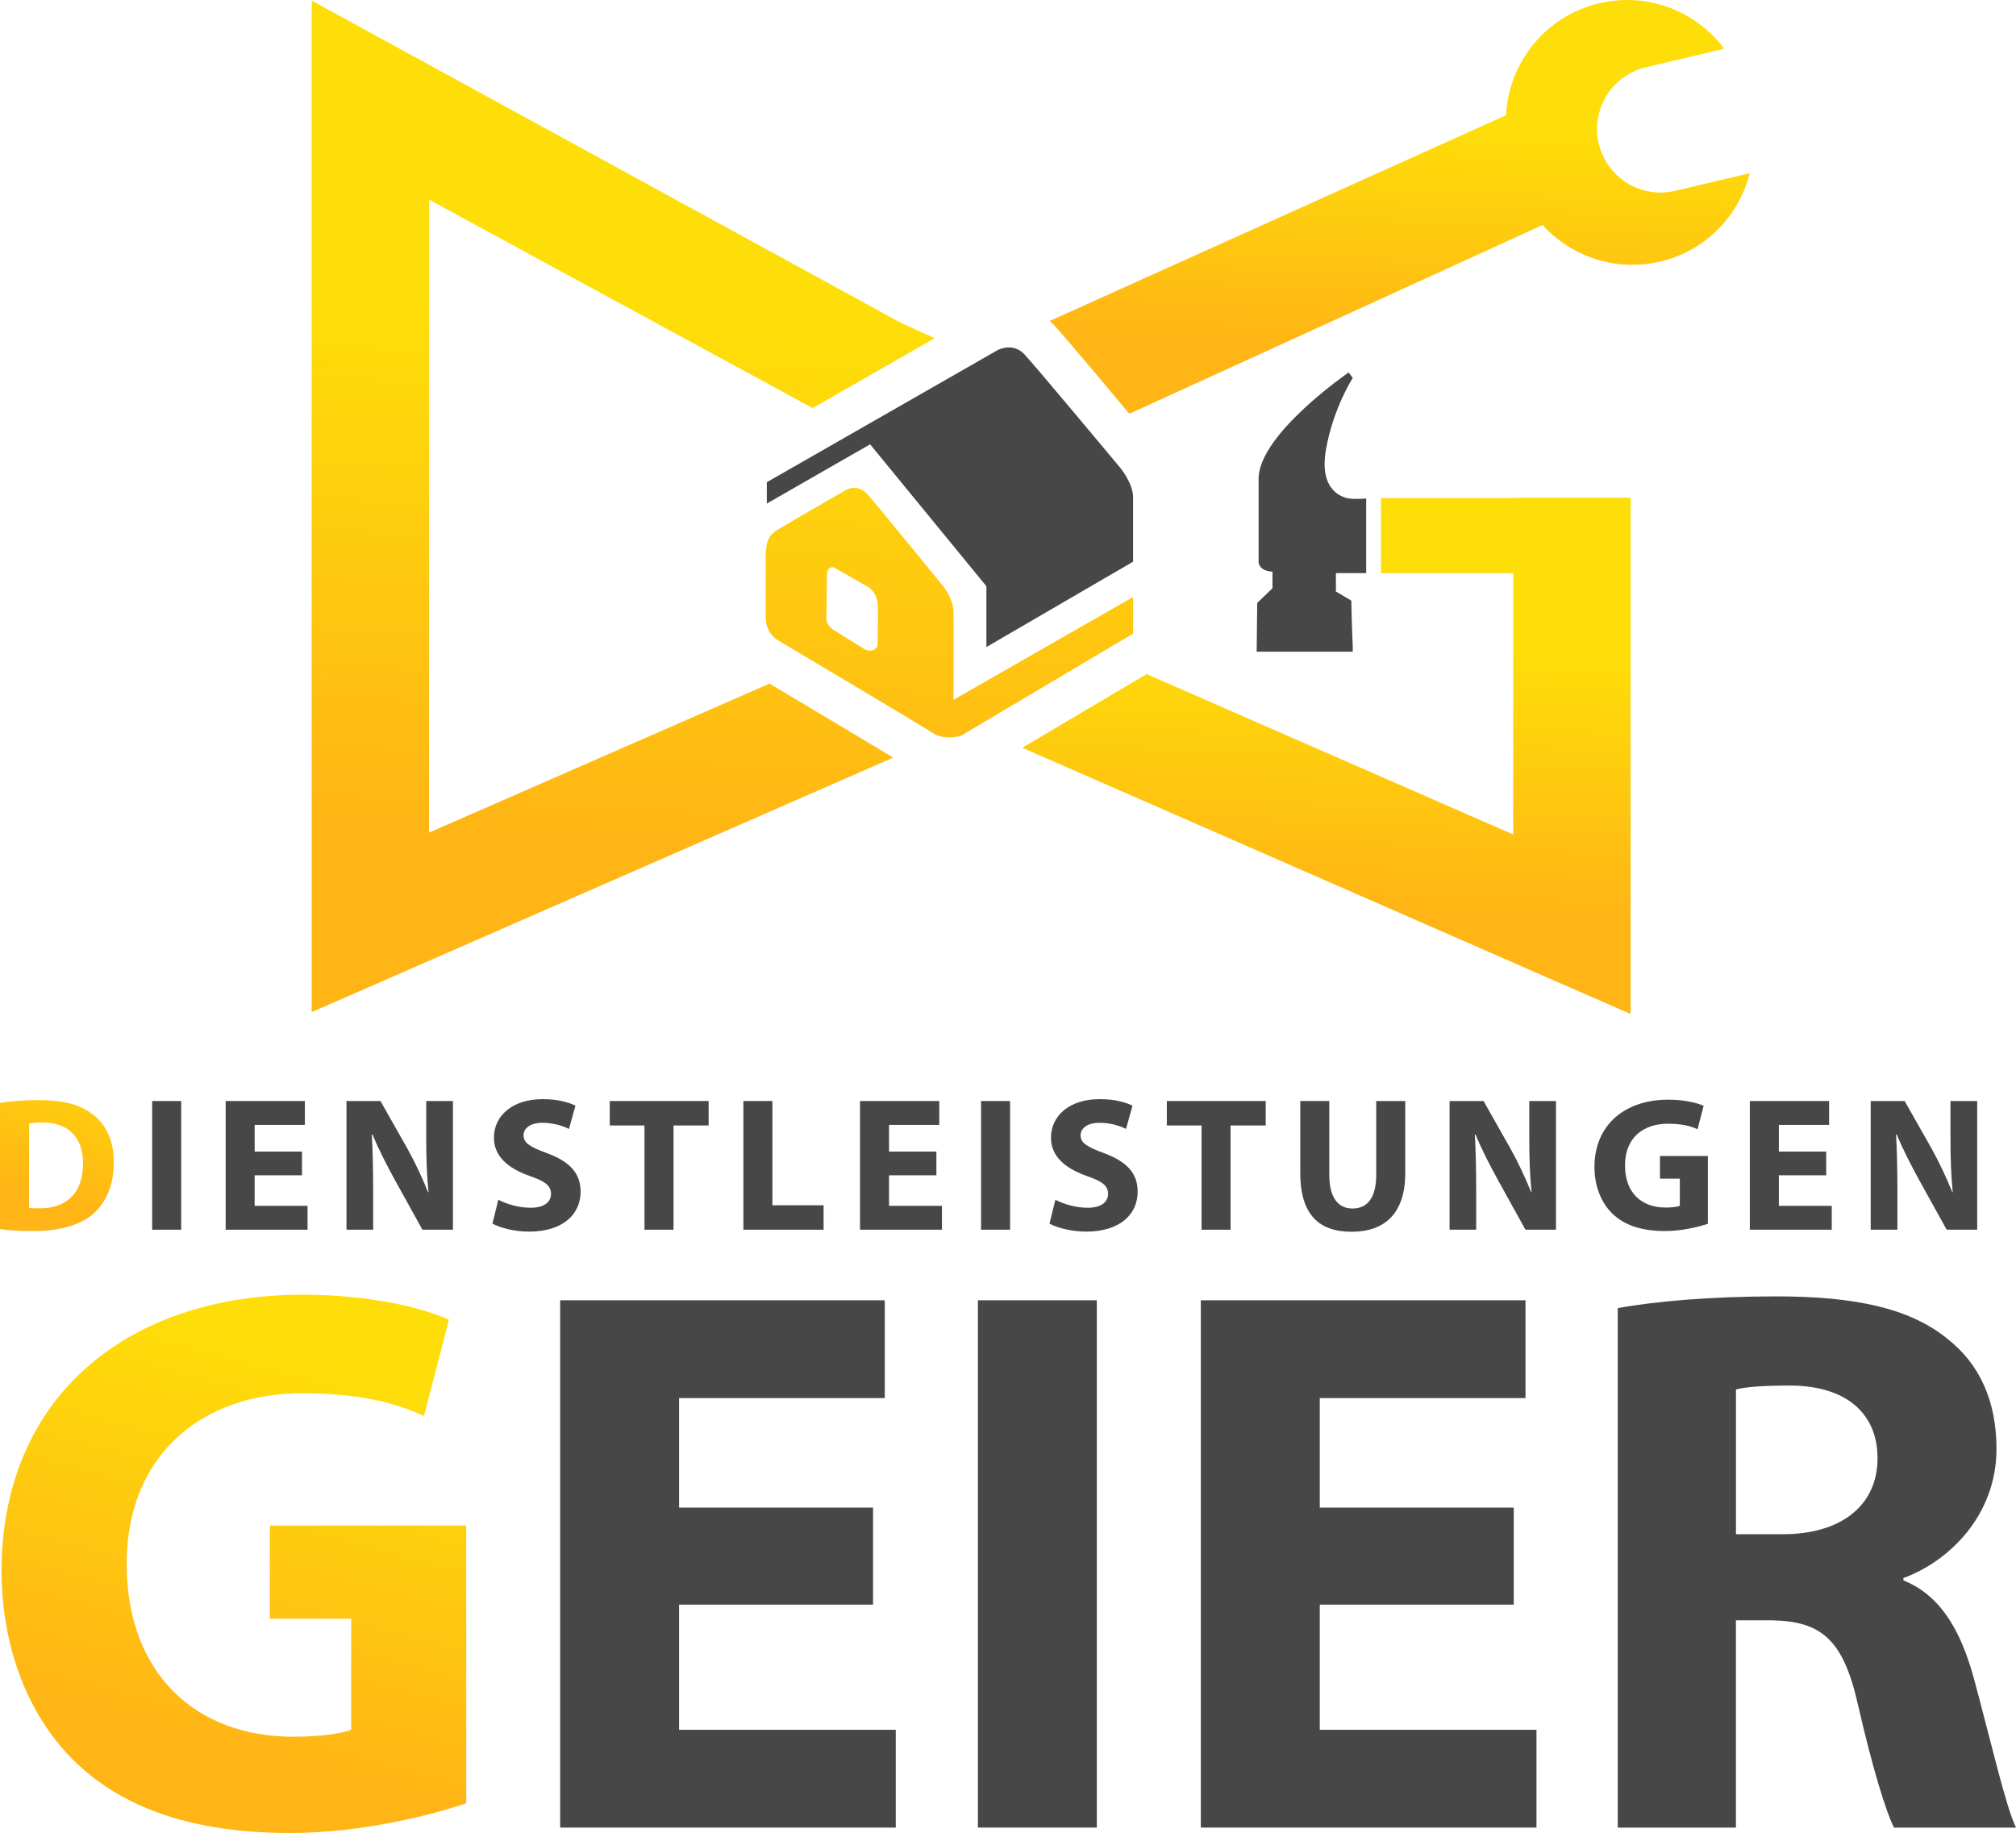
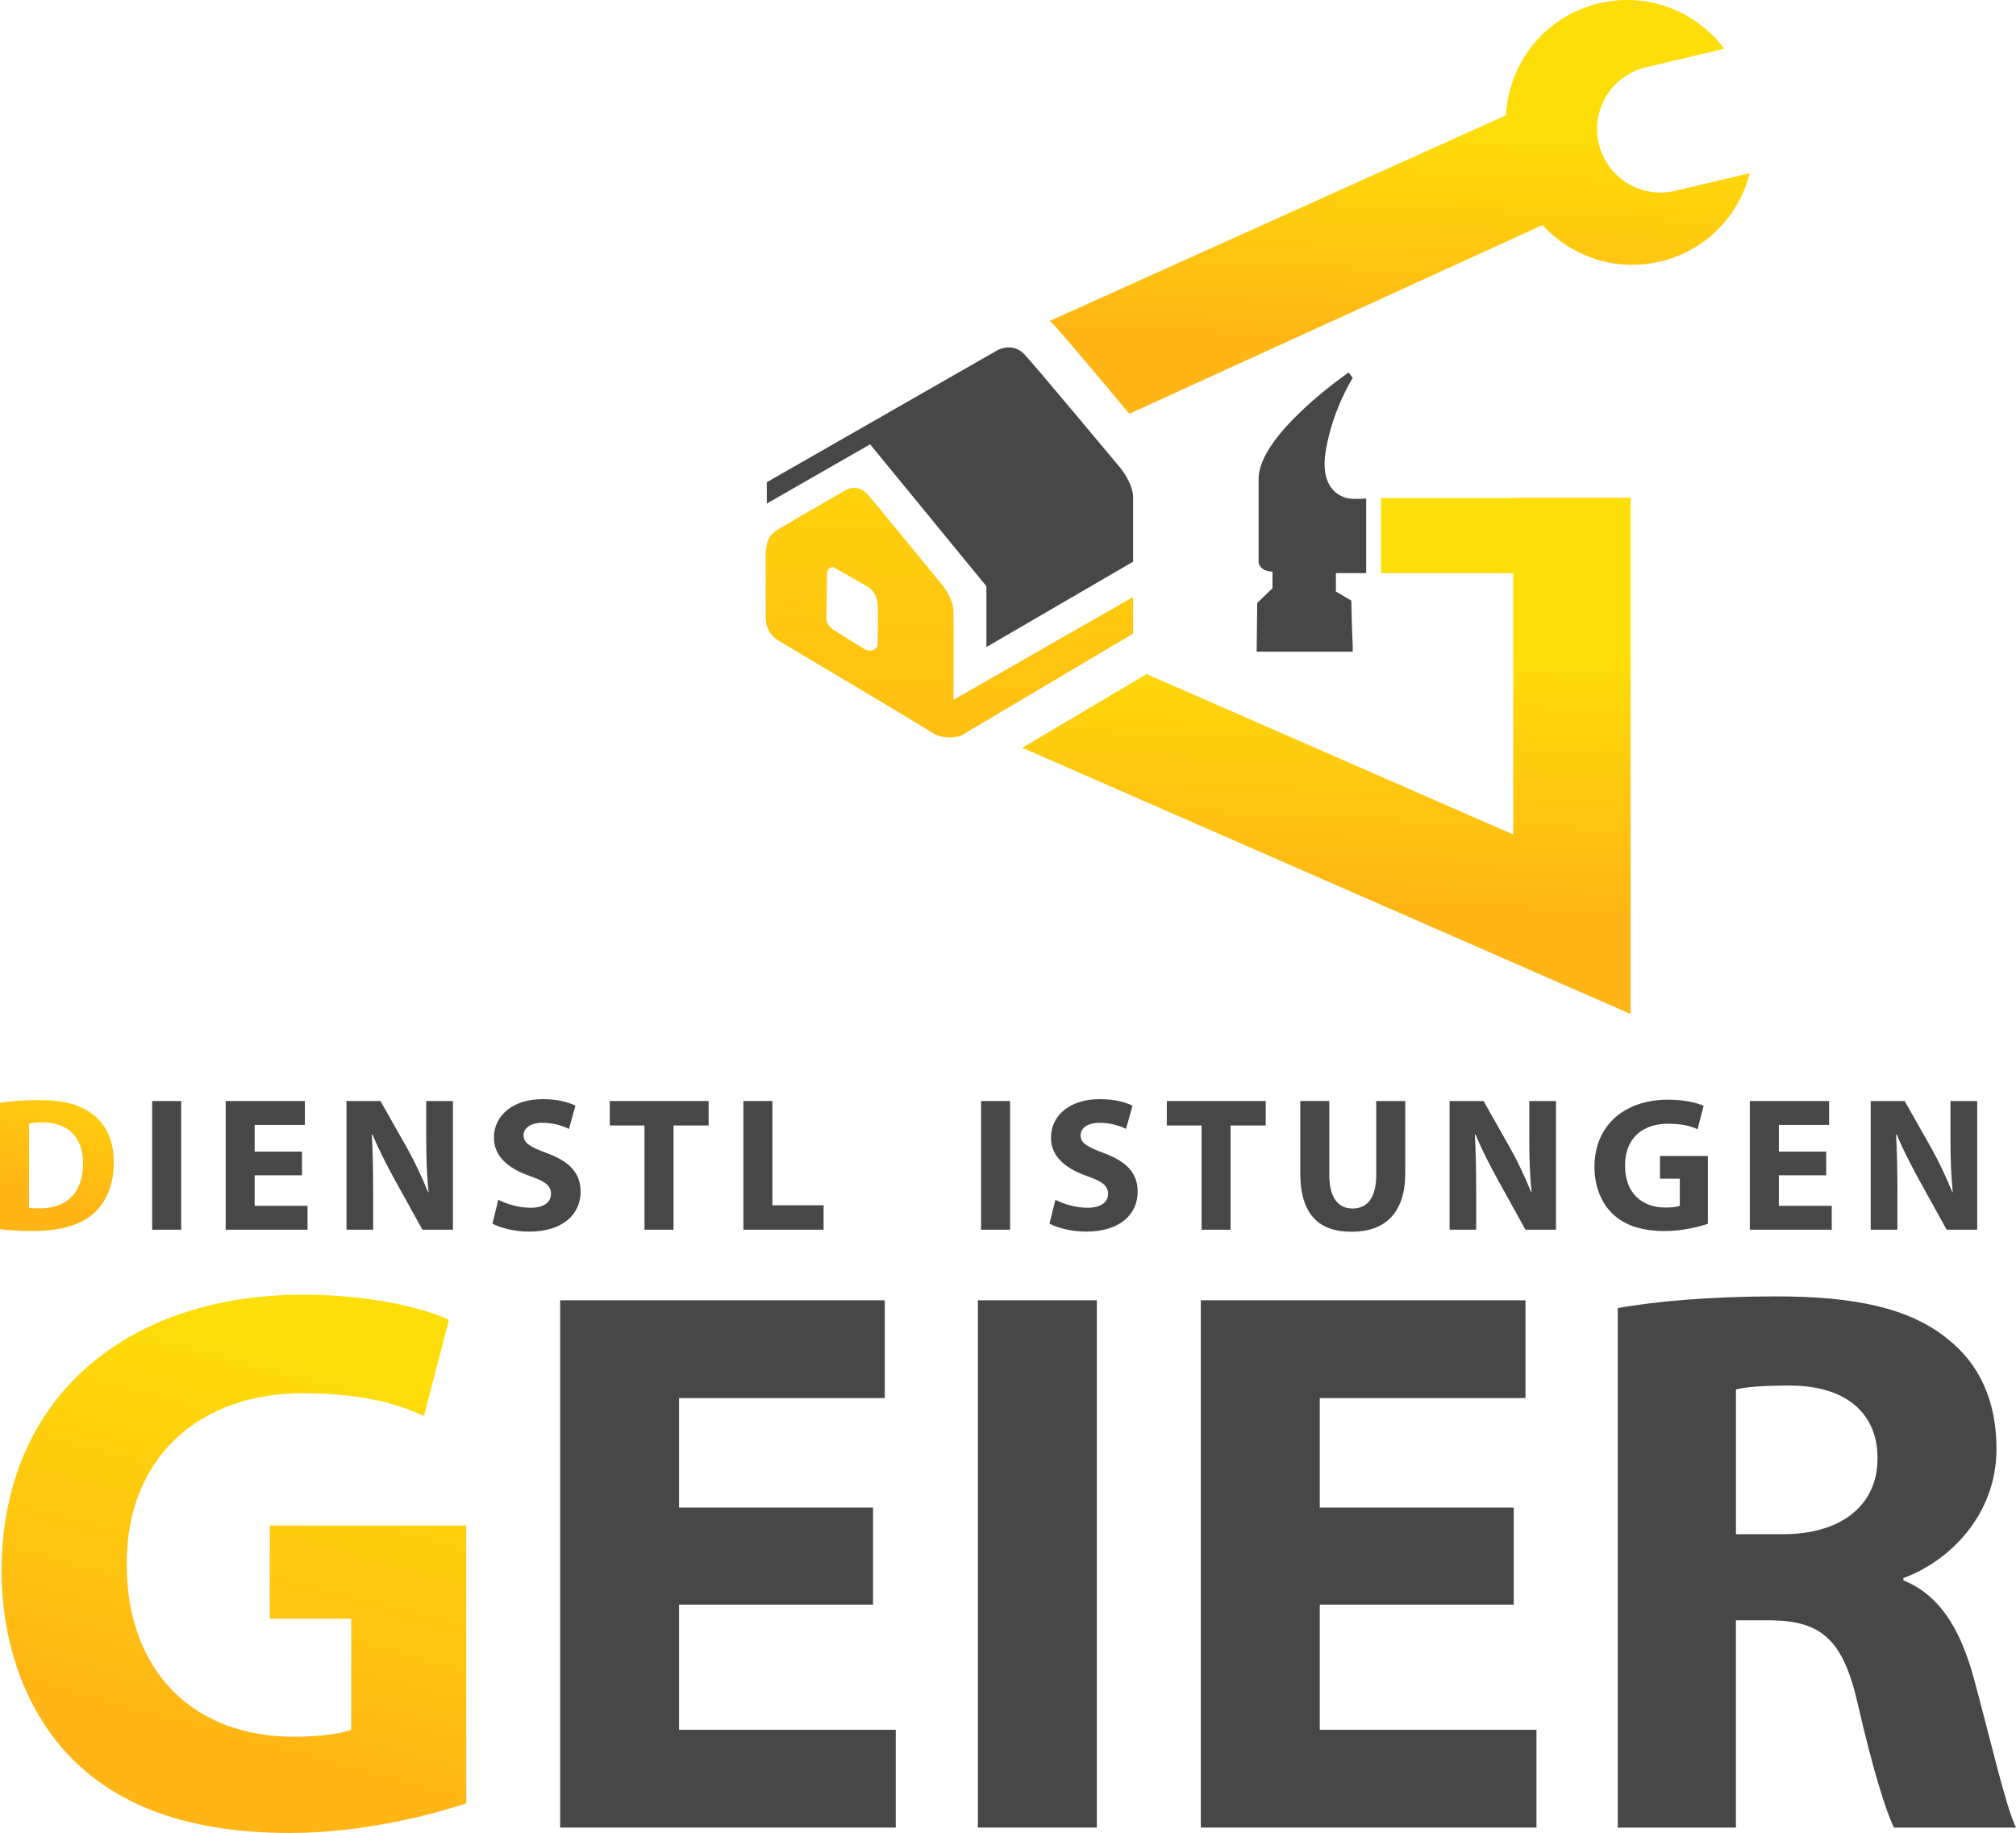
<svg xmlns="http://www.w3.org/2000/svg" id="Ebene_1" data-name="Ebene 1" viewBox="0 0 453.54 412.37">
  <defs>
    <style> .cls-1 { fill: url(#Unbenannter_Verlauf_6); } .cls-1, .cls-2, .cls-3, .cls-4, .cls-5, .cls-6, .cls-7, .cls-8 { stroke-width: 0px; } .cls-2 { fill: #474747; } .cls-3 { fill: url(#Unbenannter_Verlauf_5); } .cls-4 { fill: url(#Unbenannter_Verlauf_2); } .cls-9 { clip-path: url(#clippath-2); } .cls-10 { clip-path: url(#clippath-6); } .cls-5 { fill: none; } .cls-11 { clip-path: url(#clippath-7); } .cls-12 { clip-path: url(#clippath-1); } .cls-13 { clip-path: url(#clippath-4); } .cls-6 { fill: url(#Unbenannter_Verlauf); } .cls-7 { fill: url(#Unbenannter_Verlauf_3); } .cls-14 { clip-path: url(#clippath-9); } .cls-15 { clip-path: url(#clippath); } .cls-8 { fill: url(#Unbenannter_Verlauf_4); } .cls-16 { clip-path: url(#clippath-3); } .cls-17 { clip-path: url(#clippath-8); } .cls-18 { clip-path: url(#clippath-5); } </style>
    <clipPath id="clippath">
      <rect class="cls-5" width="453.54" height="412.37" />
    </clipPath>
    <clipPath id="clippath-1">
      <path class="cls-5" d="m365.89,0c-2.02.01-4.07.25-6.12.73-12.1,2.86-20.38,13.37-20.96,25.19l-102.67,46.29c.37.32.74.67,1.1,1.04,1.89,2.01,10.79,12.61,16.83,19.83l92.97-42.46c6.45,7.1,16.46,10.58,26.46,8.22,10.25-2.42,17.74-10.33,20.15-19.88l-16.8,3.97c-7.67,1.81-15.36-2.94-17.17-10.62-1.82-7.67,2.93-15.36,10.61-17.18l17.61-4.16c-5.05-6.78-13.08-10.93-21.69-10.98h-.32Z" />
    </clipPath>
    <linearGradient id="Unbenannter_Verlauf" data-name="Unbenannter Verlauf" x1="0" y1="412.38" x2="1" y2="412.38" gradientTransform="translate(283.6 20999.37) scale(50.81 -50.81)" gradientUnits="userSpaceOnUse">
      <stop offset="0" stop-color="#ffb515" />
      <stop offset="1" stop-color="#fede09" />
    </linearGradient>
    <clipPath id="clippath-2">
-       <path class="cls-5" d="m70.11.56v227.13l18.5-8.09,112.35-49.17c-6.16-3.72-18.49-11.07-27.85-16.64l-76.6,33.52V44.91l86.31,46.89,27.47-15.72-7.33-3.3L70.19.17l-.08.39Z" />
-     </clipPath>
+       </clipPath>
    <linearGradient id="Unbenannter_Verlauf_2" data-name="Unbenannter Verlauf 2" x1="0" y1="412.34" x2="1" y2="412.34" gradientTransform="translate(64.97 48652.54) scale(117.71 -117.71)" gradientUnits="userSpaceOnUse">
      <stop offset="0" stop-color="#ffb515" />
      <stop offset="1" stop-color="#fede09" />
    </linearGradient>
    <clipPath id="clippath-3">
      <polygon class="cls-5" points="340.43 111.98 340.43 112.06 310.68 112.06 310.68 128.94 340.43 128.94 340.43 187.73 257.94 151.64 229.98 168.22 234.12 170.03 348.34 220.02 366.84 228.11 366.84 111.98 340.43 111.98" />
    </clipPath>
    <linearGradient id="Unbenannter_Verlauf_3" data-name="Unbenannter Verlauf 3" x1="0" y1="412.39" x2="1" y2="412.39" gradientTransform="translate(264.74 24947.6) scale(60.08 -60.08)" gradientUnits="userSpaceOnUse">
      <stop offset="0" stop-color="#ffb515" />
      <stop offset="1" stop-color="#fede09" />
    </linearGradient>
    <clipPath id="clippath-4">
      <rect class="cls-5" width="453.54" height="412.37" />
    </clipPath>
    <clipPath id="clippath-5">
      <path class="cls-5" d="m194.67,146.15l-7.14-4.44s-1.68-1.02-1.62-2.76c.06-1.74.12-9.72.12-9.72,0,0,0-1.8,1.5-1.62l7.98,4.56s1.74,1.2,1.92,3.54c.18,2.34,0,9.6,0,9.6,0,0-.46,1.07-1.69,1.07-.31,0-.66-.07-1.07-.23m-4.08-36.08s-13.52,7.76-15.92,9.28c-2.4,1.52-2.24,3.92-2.24,3.92l-.16.56v14.88c-.08,3.92,2.8,5.36,2.8,5.36,0,0,31.92,18.96,34.72,20.8,2.8,1.84,6.4.64,6.4.64l38.72-22.96v-8.24l-40.4,23.12s.08-17.2,0-19.92c-.08-2.72-2.16-5.44-2.16-5.44,0,0-15.12-18.56-17.2-20.88-1.02-1.14-2.14-1.43-3.01-1.43s-1.55.31-1.55.31" />
    </clipPath>
    <linearGradient id="Unbenannter_Verlauf_4" data-name="Unbenannter Verlauf 4" x1="0" y1="412.37" x2="1" y2="412.37" gradientTransform="translate(159.28 48681.25) scale(117.72 -117.72)" gradientUnits="userSpaceOnUse">
      <stop offset="0" stop-color="#ffb515" />
      <stop offset="1" stop-color="#fede09" />
    </linearGradient>
    <clipPath id="clippath-6">
      <path class="cls-5" d="m.35,353.23c0,17.42,5.98,32.91,16.72,43.29,10.91,10.39,26.58,15.84,48.22,15.84,15.66,0,31.33-3.87,39.6-6.69v-62.48h-44.18v20.94h18.3v24.99c-2.11.88-7.04,1.58-13.02,1.58-22,0-37.49-14.26-37.49-38.89s17.07-38.37,39.42-38.37c13.02,0,20.94,2.11,27.46,5.1l5.63-21.65c-5.81-2.64-17.6-5.63-32.91-5.63-38.89,0-67.58,22.53-67.76,61.95" />
    </clipPath>
    <linearGradient id="Unbenannter_Verlauf_5" data-name="Unbenannter Verlauf 5" x1="0" y1="412.44" x2="1" y2="412.44" gradientTransform="translate(12.49 38055.64) scale(91.42 -91.42)" gradientUnits="userSpaceOnUse">
      <stop offset="0" stop-color="#ffb515" />
      <stop offset="1" stop-color="#fede09" />
    </linearGradient>
    <clipPath id="clippath-7">
      <rect class="cls-5" width="453.54" height="412.37" />
    </clipPath>
    <clipPath id="clippath-8">
-       <path class="cls-5" d="m8.81,271.83c-.77,0-1.72,0-2.28-.13v-18.94c.56-.13,1.55-.26,2.96-.26,5.67,0,9.19,3.18,9.19,9.19,0,6.87-3.86,10.14-9.76,10.14h-.12M0,248.12v28.39c1.59.22,4.04.43,7.43.43,5.67,0,10.35-1.2,13.4-3.74,2.75-2.36,4.77-6.19,4.77-11.72,0-5.16-1.89-8.68-4.9-10.91-2.75-2.06-6.36-3.09-11.9-3.09-3.27,0-6.4.22-8.81.65" />
+       <path class="cls-5" d="m8.81,271.83c-.77,0-1.72,0-2.28-.13v-18.94c.56-.13,1.55-.26,2.96-.26,5.67,0,9.19,3.18,9.19,9.19,0,6.87-3.86,10.14-9.76,10.14M0,248.12v28.39c1.59.22,4.04.43,7.43.43,5.67,0,10.35-1.2,13.4-3.74,2.75-2.36,4.77-6.19,4.77-11.72,0-5.16-1.89-8.68-4.9-10.91-2.75-2.06-6.36-3.09-11.9-3.09-3.27,0-6.4.22-8.81.65" />
    </clipPath>
    <linearGradient id="Unbenannter_Verlauf_6" data-name="Unbenannter Verlauf 6" x1="0" y1="412.33" x2="1" y2="412.33" gradientTransform="translate(4.82 16896.77) scale(40.34 -40.34)" gradientUnits="userSpaceOnUse">
      <stop offset="0" stop-color="#ffb515" />
      <stop offset="1" stop-color="#fede09" />
    </linearGradient>
    <clipPath id="clippath-9">
      <rect class="cls-5" width="453.54" height="412.37" />
    </clipPath>
  </defs>
  <g class="cls-15">
    <path class="cls-2" d="m300.54,128.93v4.13l3.47,2.06s.09,5.55.32,10.33c.01.33.01.63,0,1.16h-21.62l.13-10.98,3.43-3.29v-3.75c-3.08-.11-3.12-2.14-3.12-2.14,0,0,0-7.72,0-15.78v-2.96c0-10.02,20.25-23.92,20.25-23.92l.94,1.23s-4.44,6.82-6.05,16.2c-1.61,9.39,3.92,10.74,5.27,10.93,1.35.19,3.79,0,3.79,0v16.78h-6.82Z" />
  </g>
  <g class="cls-12">
    <rect class="cls-6" x="264.83" y="-34.24" width="100.15" height="161.57" transform="translate(254.1 359.01) rotate(-87.4)" />
  </g>
  <g class="cls-9">
-     <rect class="cls-4" x="23.38" y="38.74" width="233.65" height="150.37" transform="translate(20.03 248.81) rotate(-87.4)" />
-   </g>
+     </g>
  <g class="cls-16">
    <rect class="cls-7" x="237.29" y="99.05" width="122.23" height="141.99" transform="translate(114.99 460.42) rotate(-87.4)" />
  </g>
  <g class="cls-13">
    <path class="cls-2" d="m172.51,113.28v-4.8l52-29.76s3.36-1.76,5.92.96c2.56,2.72,21.6,25.56,21.6,25.56,0,0,2.88,3.48,2.88,6.6v14.52l-33,19.2v-13.68l-26.16-31.92-23.24,13.32Z" />
  </g>
  <g class="cls-18">
    <rect class="cls-8" x="183.23" y="95.63" width="60.64" height="85.22" transform="translate(65.76 345.29) rotate(-87.4)" />
  </g>
  <g class="cls-10">
    <rect class="cls-3" x="-19.54" y="285.47" width="144.33" height="132.72" transform="translate(-300.65 310.03) rotate(-74.74)" />
  </g>
  <g class="cls-11">
    <polygon class="cls-2" points="196.41 360.98 152.77 360.98 152.77 389.14 201.52 389.14 201.52 411.14 126.02 411.14 126.02 292.52 199.05 292.52 199.05 314.52 152.77 314.52 152.77 339.16 196.41 339.16 196.41 360.98" />
    <rect class="cls-2" x="220" y="292.52" width="26.75" height="118.62" />
    <polygon class="cls-2" points="340.55 360.98 296.91 360.98 296.91 389.14 345.66 389.14 345.66 411.14 270.15 411.14 270.15 292.52 343.19 292.52 343.19 314.52 296.91 314.52 296.91 339.16 340.55 339.16 340.55 360.98" />
    <path class="cls-2" d="m363.96,294.28c8.62-1.58,21.3-2.64,35.73-2.64,17.6,0,29.92,2.64,38.37,9.5,7.21,5.63,11.09,13.91,11.09,24.82,0,14.96-10.74,25.34-20.94,29.04v.53c8.27,3.34,12.85,11.09,15.84,22,3.69,13.55,7.21,29.04,9.5,33.62h-27.46c-1.76-3.52-4.75-13.02-8.1-27.63-3.34-14.96-8.45-18.83-19.54-19.01h-7.92v46.64h-26.58v-116.86Zm26.58,50.86h10.56c13.38,0,21.29-6.69,21.29-17.07s-7.39-16.37-19.71-16.37c-6.51,0-10.21.35-12.14.88v32.56Z" />
  </g>
  <g class="cls-17">
    <rect class="cls-1" x="-5.16" y="245.49" width="35.93" height="33.44" transform="translate(-240.56 193.46) rotate(-72.02)" />
  </g>
  <g class="cls-14">
    <rect class="cls-2" x="34.23" y="247.69" width="6.53" height="28.95" />
    <polygon class="cls-2" points="67.94 264.4 57.29 264.4 57.29 271.27 69.19 271.27 69.19 276.64 50.77 276.64 50.77 247.69 68.59 247.69 68.59 253.06 57.29 253.06 57.29 259.07 67.94 259.07 67.94 264.4" />
    <path class="cls-2" d="m77.95,276.64v-28.95h7.64l6.01,10.61c1.72,3.05,3.39,6.66,4.72,9.92h.09c-.39-3.82-.52-7.73-.52-12.11v-8.42h6.01v28.95h-6.87l-6.18-11.17c-1.72-3.13-3.65-6.83-5.03-10.22h-.17c.21,3.87.3,7.95.3,12.67v8.72h-6.01Z" />
    <path class="cls-2" d="m112.1,269.9c1.72.9,4.47,1.8,7.26,1.8,3.01,0,4.6-1.24,4.6-3.13s-1.38-2.83-4.85-4.04c-4.81-1.72-7.99-4.38-7.99-8.59,0-4.94,4.17-8.67,10.95-8.67,3.31,0,5.67.64,7.39,1.46l-1.46,5.24c-1.12-.56-3.22-1.38-6.01-1.38s-4.21,1.33-4.21,2.79c0,1.85,1.59,2.66,5.37,4.08,5.11,1.89,7.47,4.55,7.47,8.63,0,4.85-3.69,8.98-11.64,8.98-3.31,0-6.57-.9-8.2-1.8l1.33-5.37Z" />
    <polygon class="cls-2" points="144.99 253.19 137.18 253.19 137.18 247.69 159.42 247.69 159.42 253.19 151.52 253.19 151.52 276.64 144.99 276.64 144.99 253.19" />
    <polygon class="cls-2" points="167.24 247.69 173.77 247.69 173.77 271.14 185.28 271.14 185.28 276.64 167.24 276.64 167.24 247.69" />
-     <polygon class="cls-2" points="210.66 264.4 200.01 264.4 200.01 271.27 211.91 271.27 211.91 276.64 193.48 276.64 193.48 247.69 211.31 247.69 211.31 253.06 200.01 253.06 200.01 259.07 210.66 259.07 210.66 264.4" />
    <rect class="cls-2" x="220.71" y="247.69" width="6.53" height="28.95" />
    <path class="cls-2" d="m237.42,269.9c1.72.9,4.47,1.8,7.26,1.8,3.01,0,4.6-1.24,4.6-3.13s-1.38-2.83-4.85-4.04c-4.81-1.72-7.99-4.38-7.99-8.59,0-4.94,4.17-8.67,10.95-8.67,3.31,0,5.67.64,7.39,1.46l-1.46,5.24c-1.12-.56-3.22-1.38-6.01-1.38s-4.21,1.33-4.21,2.79c0,1.85,1.59,2.66,5.37,4.08,5.11,1.89,7.47,4.55,7.47,8.63,0,4.85-3.69,8.98-11.64,8.98-3.31,0-6.57-.9-8.2-1.8l1.33-5.37Z" />
    <polygon class="cls-2" points="270.32 253.19 262.5 253.19 262.5 247.69 284.75 247.69 284.75 253.19 276.84 253.19 276.84 276.64 270.32 276.64 270.32 253.19" />
    <path class="cls-2" d="m299.05,247.69v16.62c0,5.02,1.93,7.56,5.24,7.56s5.32-2.4,5.32-7.56v-16.62h6.53v16.23c0,8.93-4.51,13.18-12.07,13.18s-11.55-4.08-11.55-13.27v-16.15h6.53Z" />
    <path class="cls-2" d="m326.11,276.64v-28.95h7.64l6.01,10.61c1.72,3.05,3.39,6.66,4.72,9.92h.08c-.39-3.82-.52-7.73-.52-12.11v-8.42h6.01v28.95h-6.87l-6.18-11.17c-1.72-3.13-3.65-6.83-5.03-10.22h-.17c.21,3.87.3,7.95.3,12.67v8.72h-6.01Z" />
    <path class="cls-2" d="m384.21,275.31c-2.02.69-5.84,1.63-9.66,1.63-5.28,0-9.11-1.33-11.77-3.87-2.62-2.53-4.08-6.31-4.08-10.56.04-9.62,7.04-15.12,16.54-15.12,3.74,0,6.61.73,8.03,1.37l-1.37,5.28c-1.59-.73-3.52-1.24-6.7-1.24-5.45,0-9.62,3.09-9.62,9.36s3.78,9.49,9.15,9.49c1.46,0,2.66-.17,3.18-.39v-6.1h-4.47v-5.11h10.78v15.25Z" />
    <polygon class="cls-2" points="410.84 264.4 400.19 264.4 400.19 271.27 412.09 271.27 412.09 276.64 393.66 276.64 393.66 247.69 411.49 247.69 411.49 253.06 400.19 253.06 400.19 259.07 410.84 259.07 410.84 264.4" />
    <path class="cls-2" d="m420.85,276.64v-28.95h7.64l6.01,10.61c1.72,3.05,3.39,6.66,4.73,9.92h.08c-.39-3.82-.51-7.73-.51-12.11v-8.42h6.01v28.95h-6.87l-6.18-11.17c-1.72-3.13-3.65-6.83-5.03-10.22h-.17c.21,3.87.3,7.95.3,12.67v8.72h-6.01Z" />
  </g>
</svg>